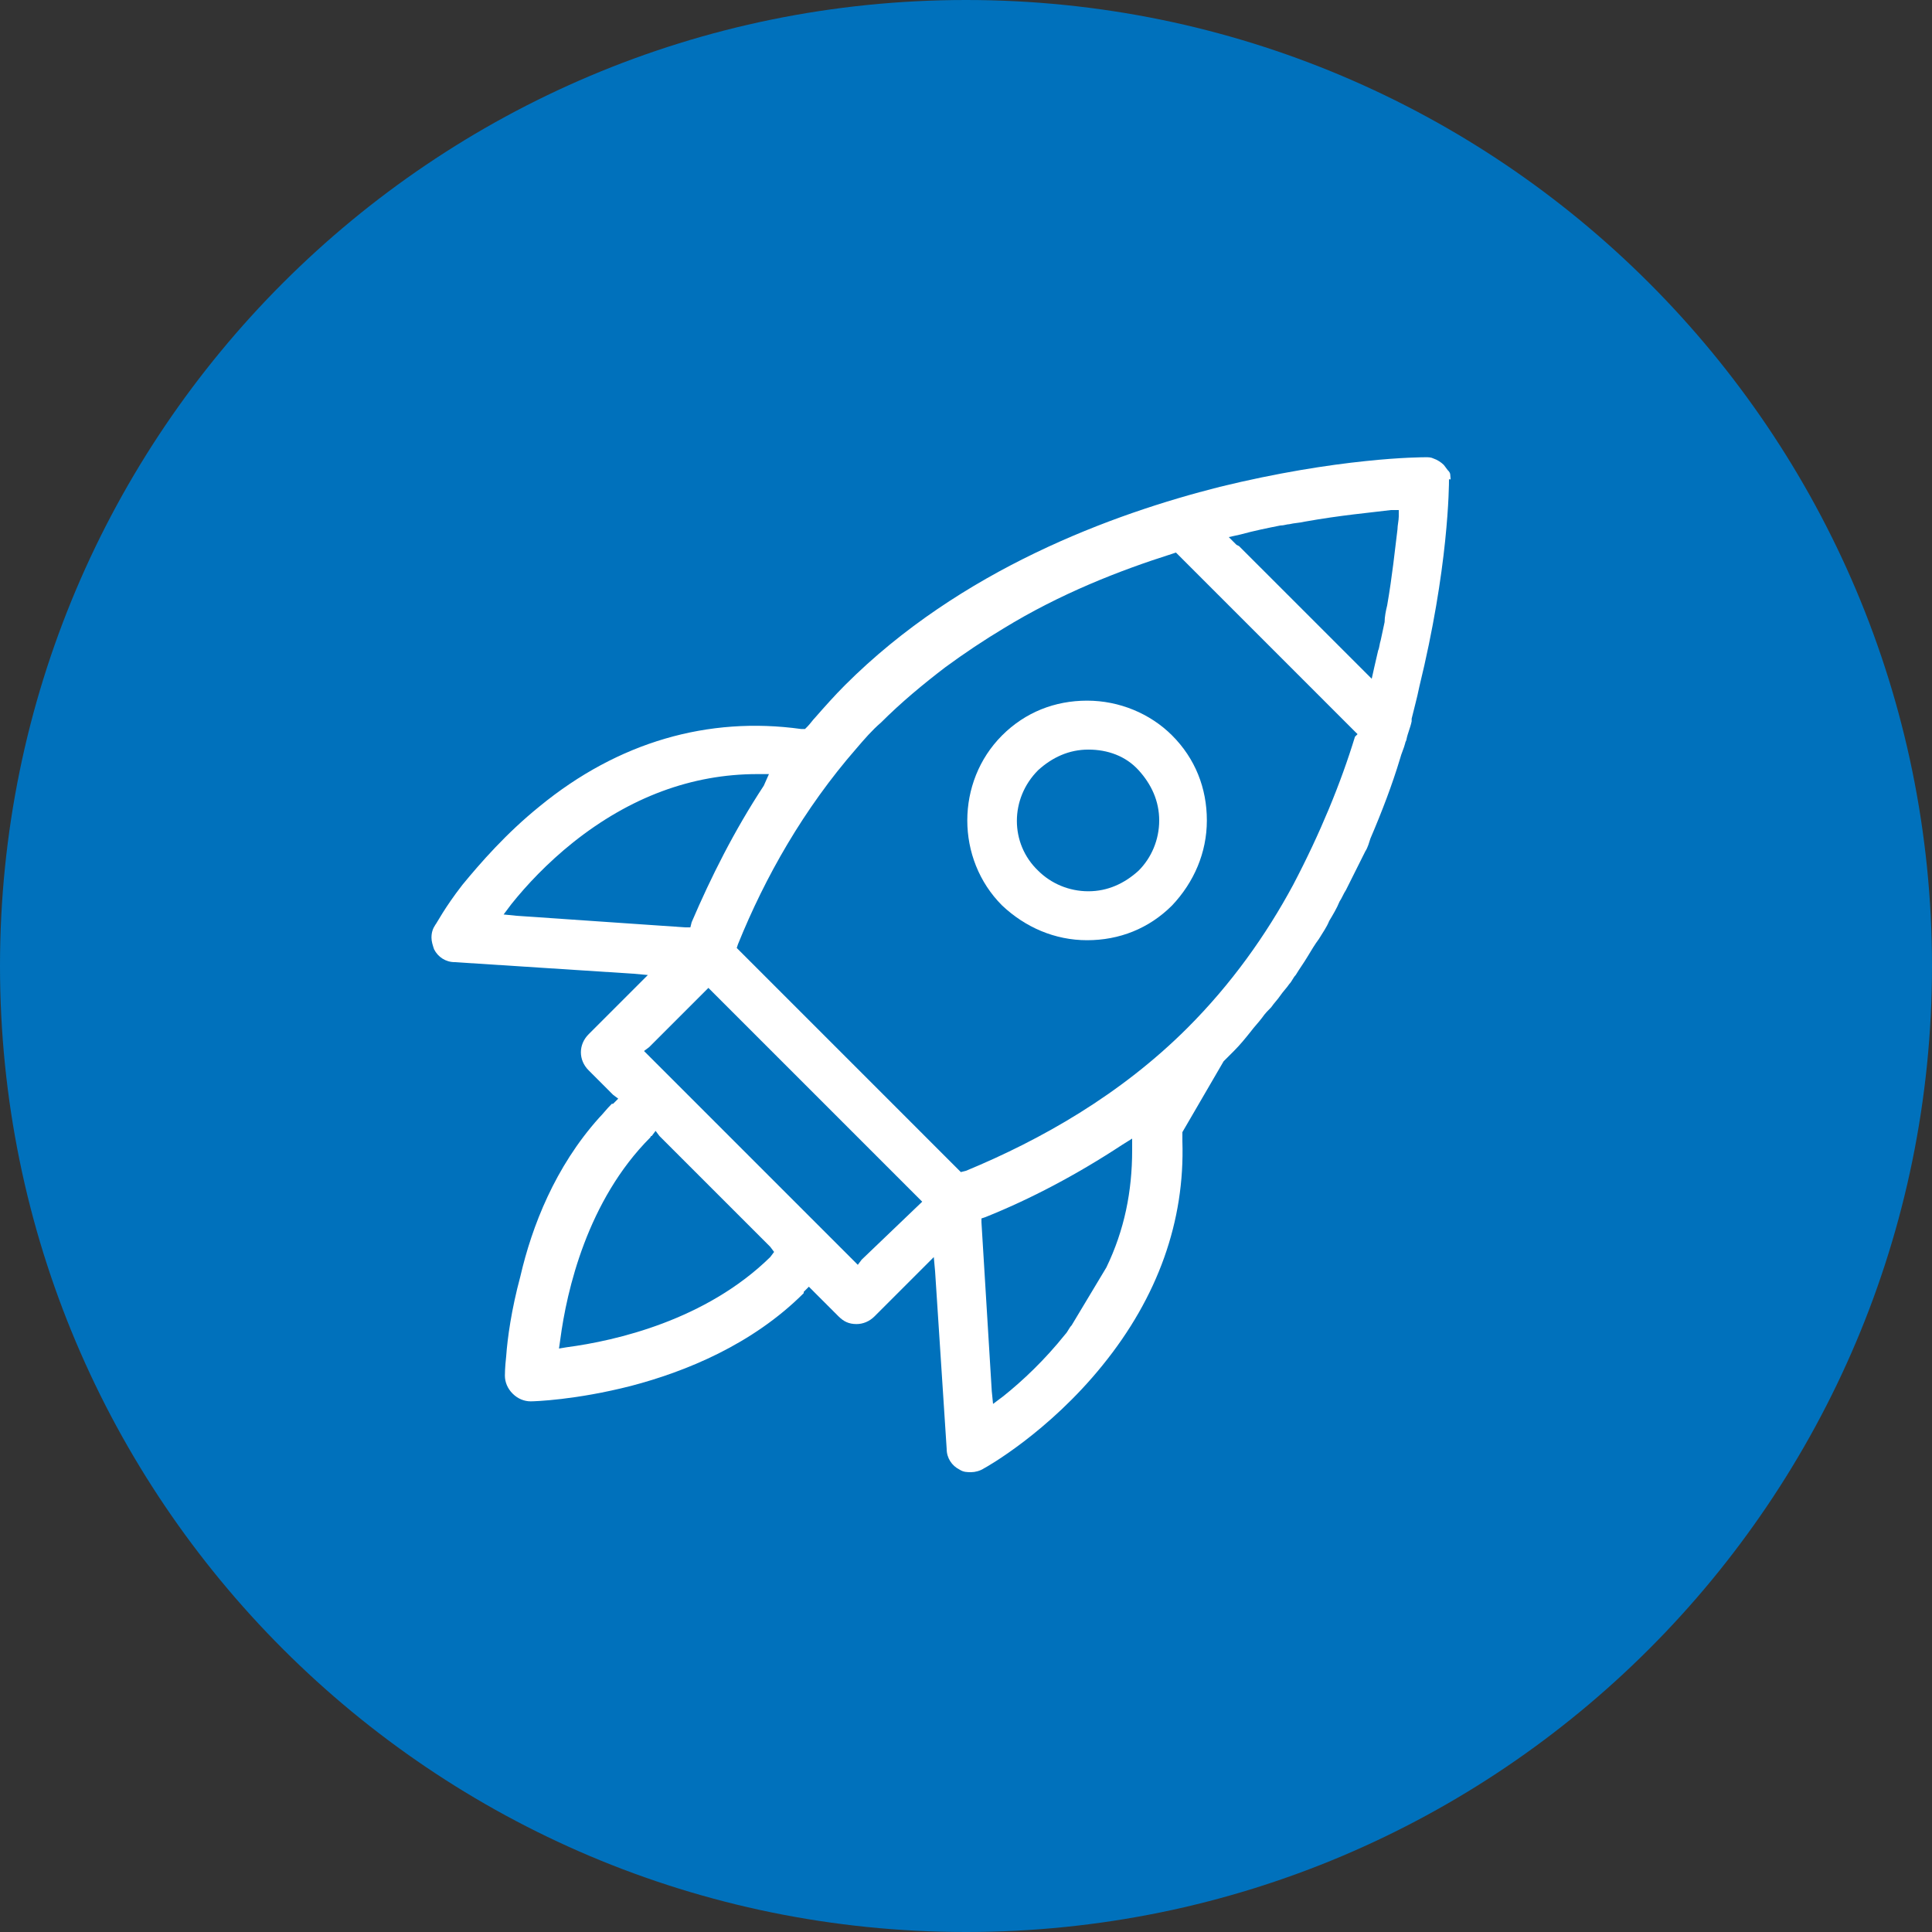
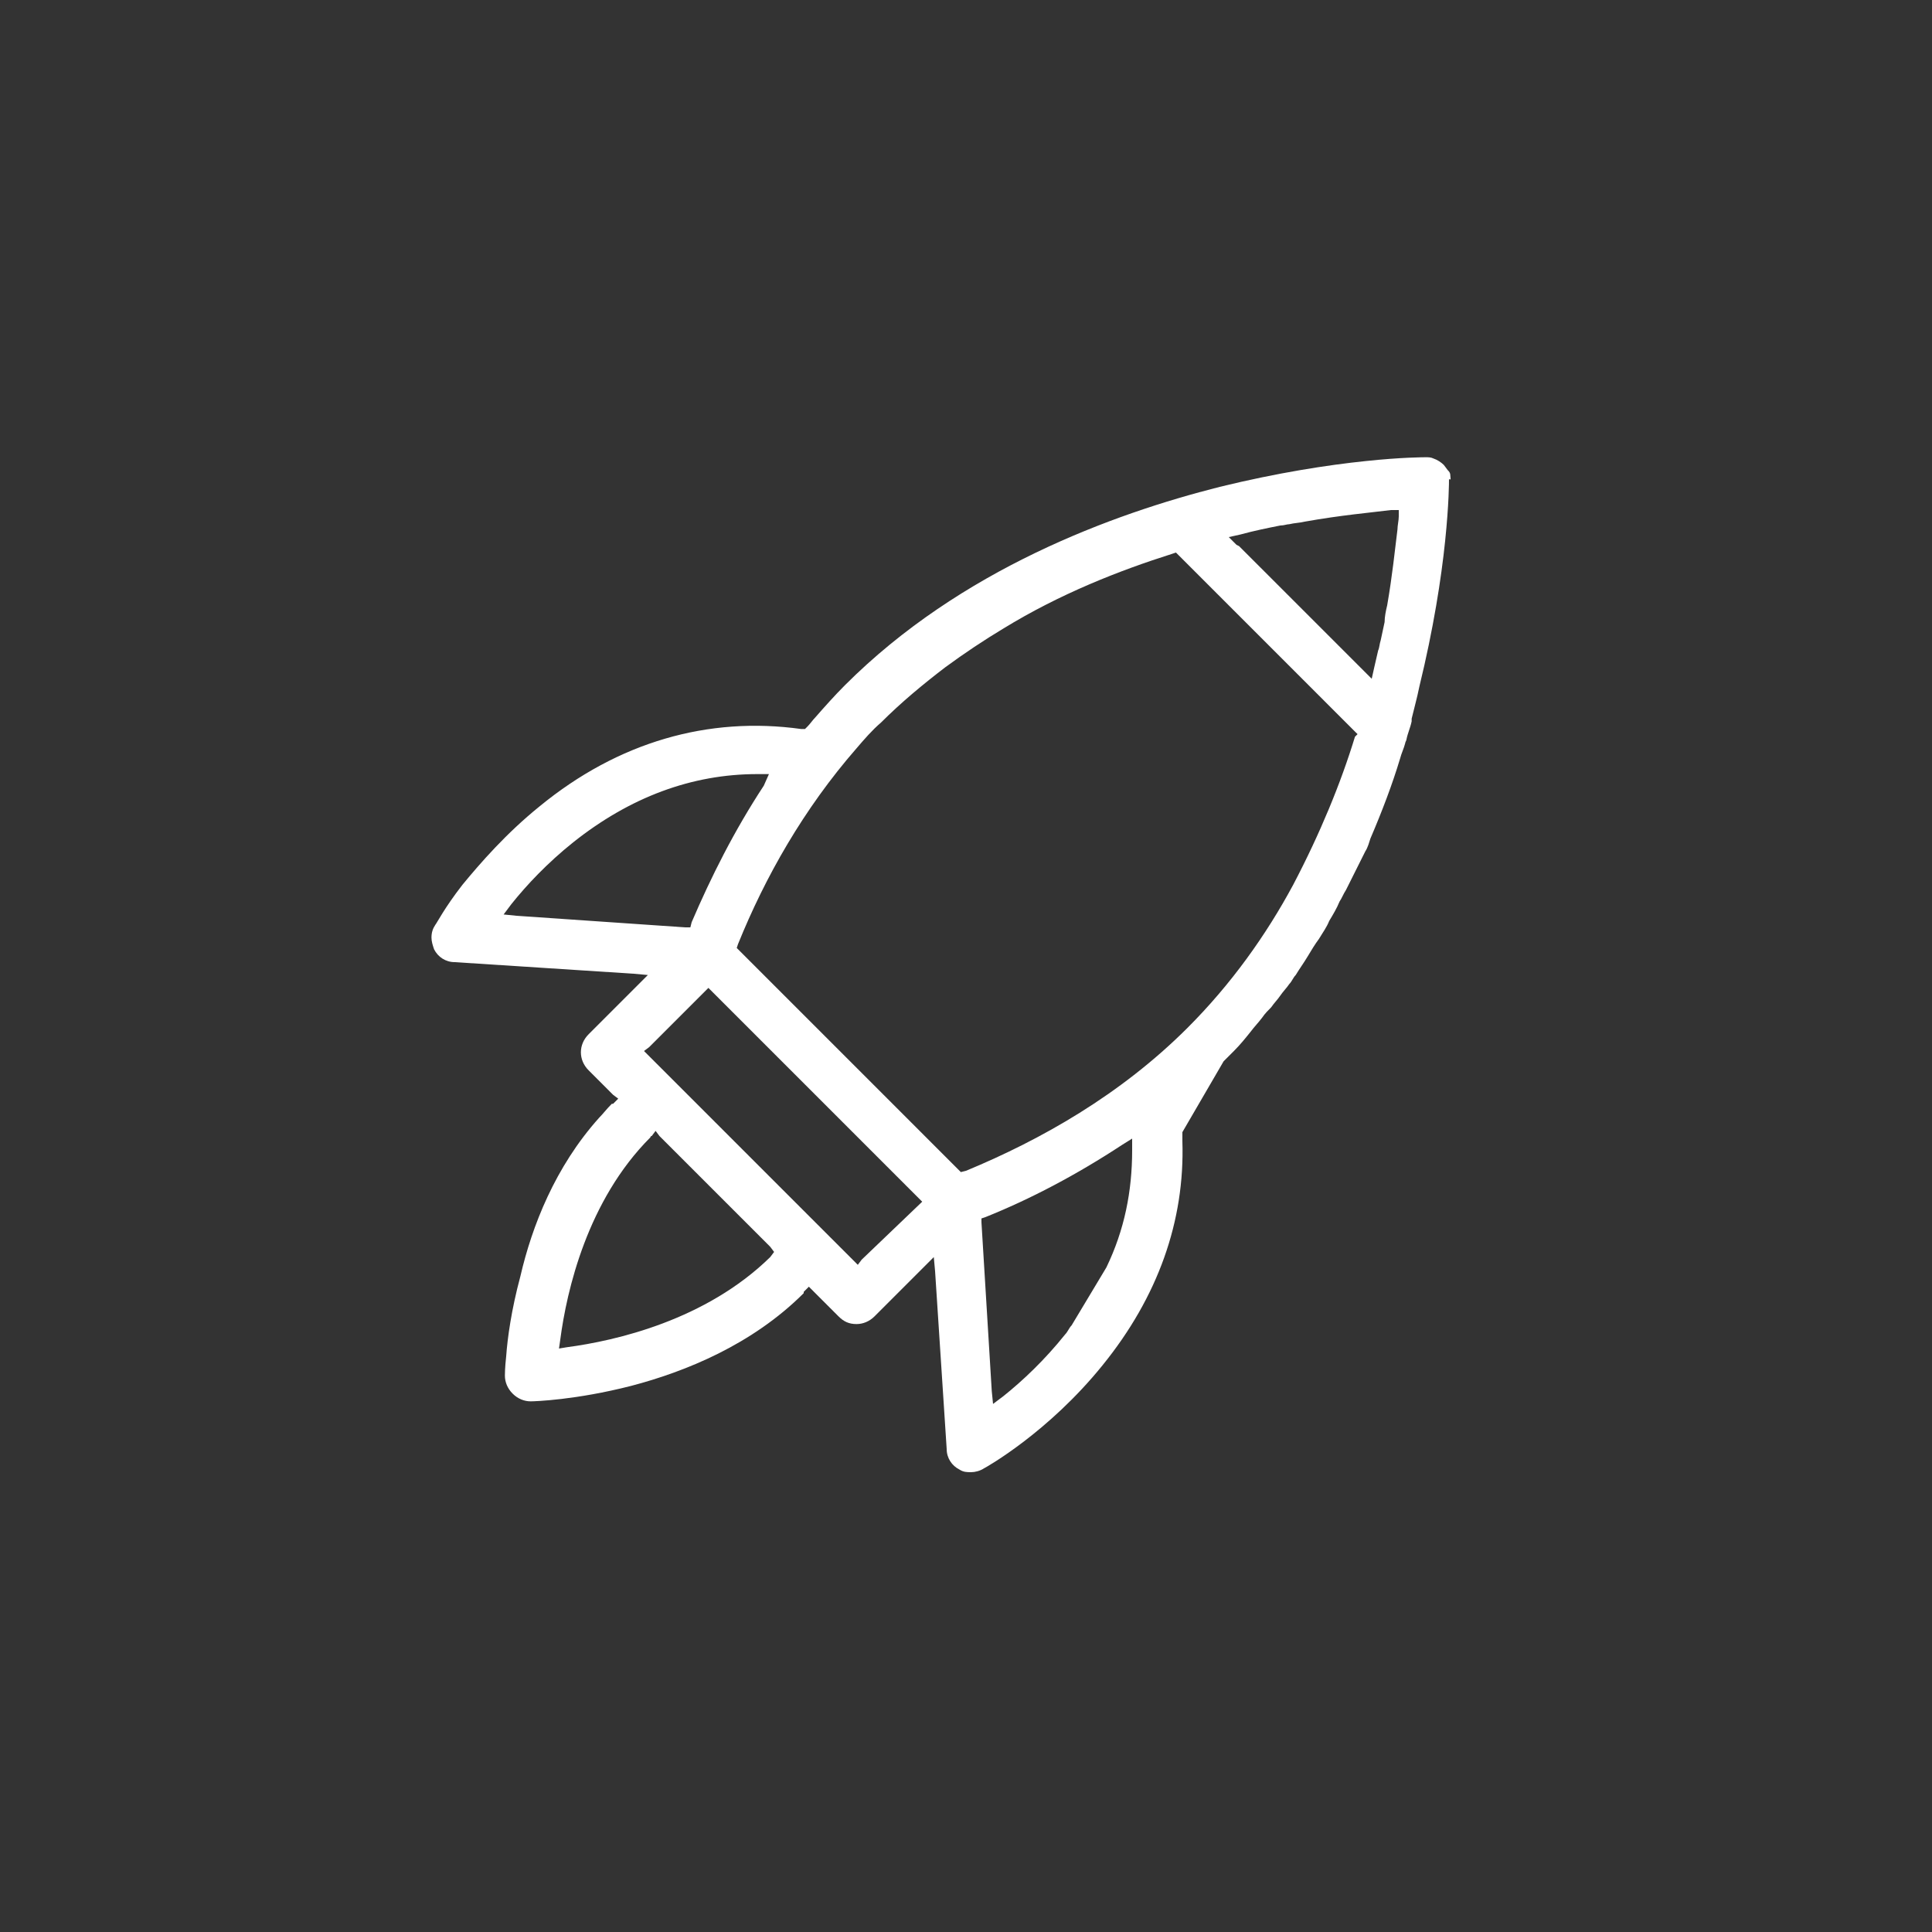
<svg xmlns="http://www.w3.org/2000/svg" width="150" height="150" viewBox="0 0 150 150" fill="none">
  <rect x="0" y="0" width="150" height="150" fill="#333333" stroke="none" />
  <g clip-path="url(#clip0_2129_32808)">
-     <path d="M75 150C116.421 150 150 116.421 150 75C150 33.579 116.421 0 75 0C33.579 0 0 33.579 0 75C0 116.421 33.579 150 75 150Z" fill="#0071BC" />
    <path d="M112.6 36.9C112.6 36.7 112.5 36.6 112.4 36.5L112.1 36.1C111.9 35.9 111.6 35.7 111.3 35.6C111.1 35.5 110.9 35.5 110.7 35.5C110.6 35.5 108.8 35.5 106 35.8C103.1 36.1 99.2 36.7 94.7 37.8C86.4 39.9 74.6 44.2 65.6 53.2C64.8 54 64 54.9 63.3 55.7C63.1 55.9 62.9 56.2 62.7 56.4L62.5 56.6H62.2C55 55.6 48 57.6 41.9 62.6C39.3 64.7 37.3 67 35.9 68.7C34.5 70.5 33.9 71.7 33.8 71.8C33.6 72.1 33.5 72.4 33.5 72.8C33.5 73.1 33.6 73.4 33.7 73.7C34 74.3 34.6 74.7 35.3 74.7L49.2 75.6L50.3 75.7L48.2 77.8L45.7 80.3C45.3 80.7 45.1 81.2 45.1 81.7C45.1 82.2 45.3 82.7 45.7 83.1L47.6 85L48 85.3L47.6 85.7C47.6 85.7 47.6 85.7 47.5 85.7C47.1 86.1 46.8 86.5 46.5 86.8C43.1 90.6 41.3 95.2 40.4 99.1C39.7 101.7 39.4 103.9 39.3 105.3C39.2 106.2 39.2 106.7 39.2 106.8C39.2 107.3 39.4 107.8 39.8 108.2C40.2 108.6 40.7 108.8 41.2 108.8C41.5 108.8 44.7 108.7 49 107.6C53.2 106.5 58.4 104.4 62.4 100.4C62.4 100.4 62.4 100.4 62.4 100.3L62.8 99.9L63.2 100.3L65.1 102.2C65.5 102.6 65.9 102.8 66.5 102.8C67 102.8 67.5 102.6 67.9 102.2L72.5 97.6L72.6 98.7L73.5 112.5C73.5 113.2 73.9 113.8 74.5 114.1C74.8 114.3 75.1 114.3 75.4 114.3C75.7 114.3 76.1 114.2 76.4 114C76.6 113.9 81.4 111.2 85.6 106C89.9 100.7 92 94.8 91.8 88.6C91.8 88.4 91.8 88.3 91.8 88.1V88V87.9L95 82.4C95.3 82.1 95.5 81.9 95.8 81.6C96.3 81.1 96.7 80.6 97.1 80.1C97.4 79.7 97.7 79.4 98 79C98.2 78.7 98.5 78.4 98.7 78.2C98.9 77.9 99.2 77.6 99.4 77.3C99.6 77 99.9 76.7 100.1 76.4C100.3 76.2 100.4 75.9 100.6 75.7C100.9 75.2 101.2 74.8 101.5 74.3C101.8 73.8 102.1 73.3 102.4 72.9C102.7 72.4 103 72 103.2 71.5C103.5 71 103.8 70.5 104 70C104.2 69.7 104.3 69.4 104.5 69.1C105 68.1 105.5 67.1 106 66.1C106.2 65.8 106.3 65.4 106.4 65.1C107.3 63 108.1 60.9 108.7 58.9C108.8 58.5 109 58.1 109.1 57.7C109.1 57.6 109.2 57.5 109.2 57.4C109.3 56.9 109.5 56.5 109.6 56C109.6 55.9 109.6 55.9 109.6 55.8C109.7 55.4 109.8 55 109.9 54.6C110 54.2 110.1 53.8 110.2 53.3C111.3 48.8 111.9 44.9 112.2 42C112.5 39.1 112.5 37.4 112.5 37.2C112.7 37.3 112.6 37.1 112.6 36.9ZM40.1 71.1L39.1 71L39.7 70.2C40.9 68.7 42.5 67 44.5 65.4C48.9 61.9 53.7 60.1 58.8 60.1H59.7L59.3 61C57 64.5 55.2 68.1 53.7 71.6L53.6 72H53.2L40.1 71.1ZM59.8 97.6C54.8 102.5 47.8 104.1 44 104.6L43.4 104.7L43.5 104C44 100.2 45.6 93.2 50.5 88.3C50.5 88.3 50.5 88.2 50.6 88.2L50.9 87.8L51.2 88.2L59.8 96.8L60.1 97.2L59.8 97.6ZM66.9 97.8L66.6 98.2L50 81.6L50.4 81.3L54.6 77.1L55 76.7L55.4 77.1L71.6 93.3L66.9 97.8ZM83.2 102.9C83 103.1 82.9 103.4 82.7 103.6C81.1 105.6 79.4 107.2 77.9 108.4L77.1 109L77 108L76.2 94.9V94.6L76.5 94.5C80 93.1 83.6 91.2 87.1 88.9L87.9 88.4V89.3C87.9 92.5 87.3 95.5 85.9 98.4L83.2 102.9ZM105.2 57.2C104.1 60.8 102.5 64.7 100.4 68.7C98.3 72.6 95.6 76.4 92.2 79.8C87 85 80.8 88.5 75 90.9L74.6 91L57.4 73.8L57.2 73.6L57.3 73.3C59.4 68.1 62.4 62.8 66.5 58.1C67.1 57.4 67.7 56.7 68.4 56.1C70 54.5 71.7 53.1 73.4 51.8C74.9 50.7 76.4 49.7 77.9 48.8C82.3 46.1 86.9 44.3 91 43L91.3 42.9L105.2 56.8L105.4 57L105.2 57.2ZM108.6 40.1C108.6 40.4 108.5 40.8 108.5 41.1C108.3 42.7 108.1 44.7 107.7 47C107.6 47.4 107.5 47.9 107.5 48.3C107.4 48.8 107.3 49.2 107.2 49.7C107.1 50 107.1 50.3 107 50.5C106.9 50.9 106.8 51.4 106.7 51.8L106.5 52.7L105.9 52.1L96.2 42.4L96 42.3L95.8 42.1L95.4 41.7L96.3 41.5C97.4 41.2 98.4 41 99.4 40.8C99.7 40.8 99.9 40.7 100.1 40.7C100.5 40.6 100.9 40.6 101.3 40.5C104.1 40 106.4 39.8 108 39.6H108.6V40.1Z" fill="white" />
-     <path d="M91 57.098C92.8 58.898 93.7 61.198 93.7 63.698C93.7 66.198 92.7 68.498 91 70.298C89.2 72.098 86.9 72.998 84.4 72.998C81.9 72.998 79.6 71.998 77.8 70.298C74.2 66.698 74.2 60.698 77.8 57.098C79.6 55.298 81.9 54.398 84.4 54.398C86.9 54.398 89.3 55.398 91 57.098ZM80.6 67.598C81.6 68.598 83 69.198 84.5 69.198C86 69.198 87.3 68.598 88.4 67.598C89.4 66.598 90 65.198 90 63.698C90 62.198 89.4 60.898 88.4 59.798C87.4 58.698 86 58.198 84.5 58.198C83 58.198 81.7 58.798 80.6 59.798C78.4 61.998 78.4 65.498 80.6 67.598Z" fill="white" />
  </g>
  <defs>
    <clipPath id="clip0_2129_32808">
      <rect width="150" height="150" fill="white" />
    </clipPath>
  </defs>
</svg>